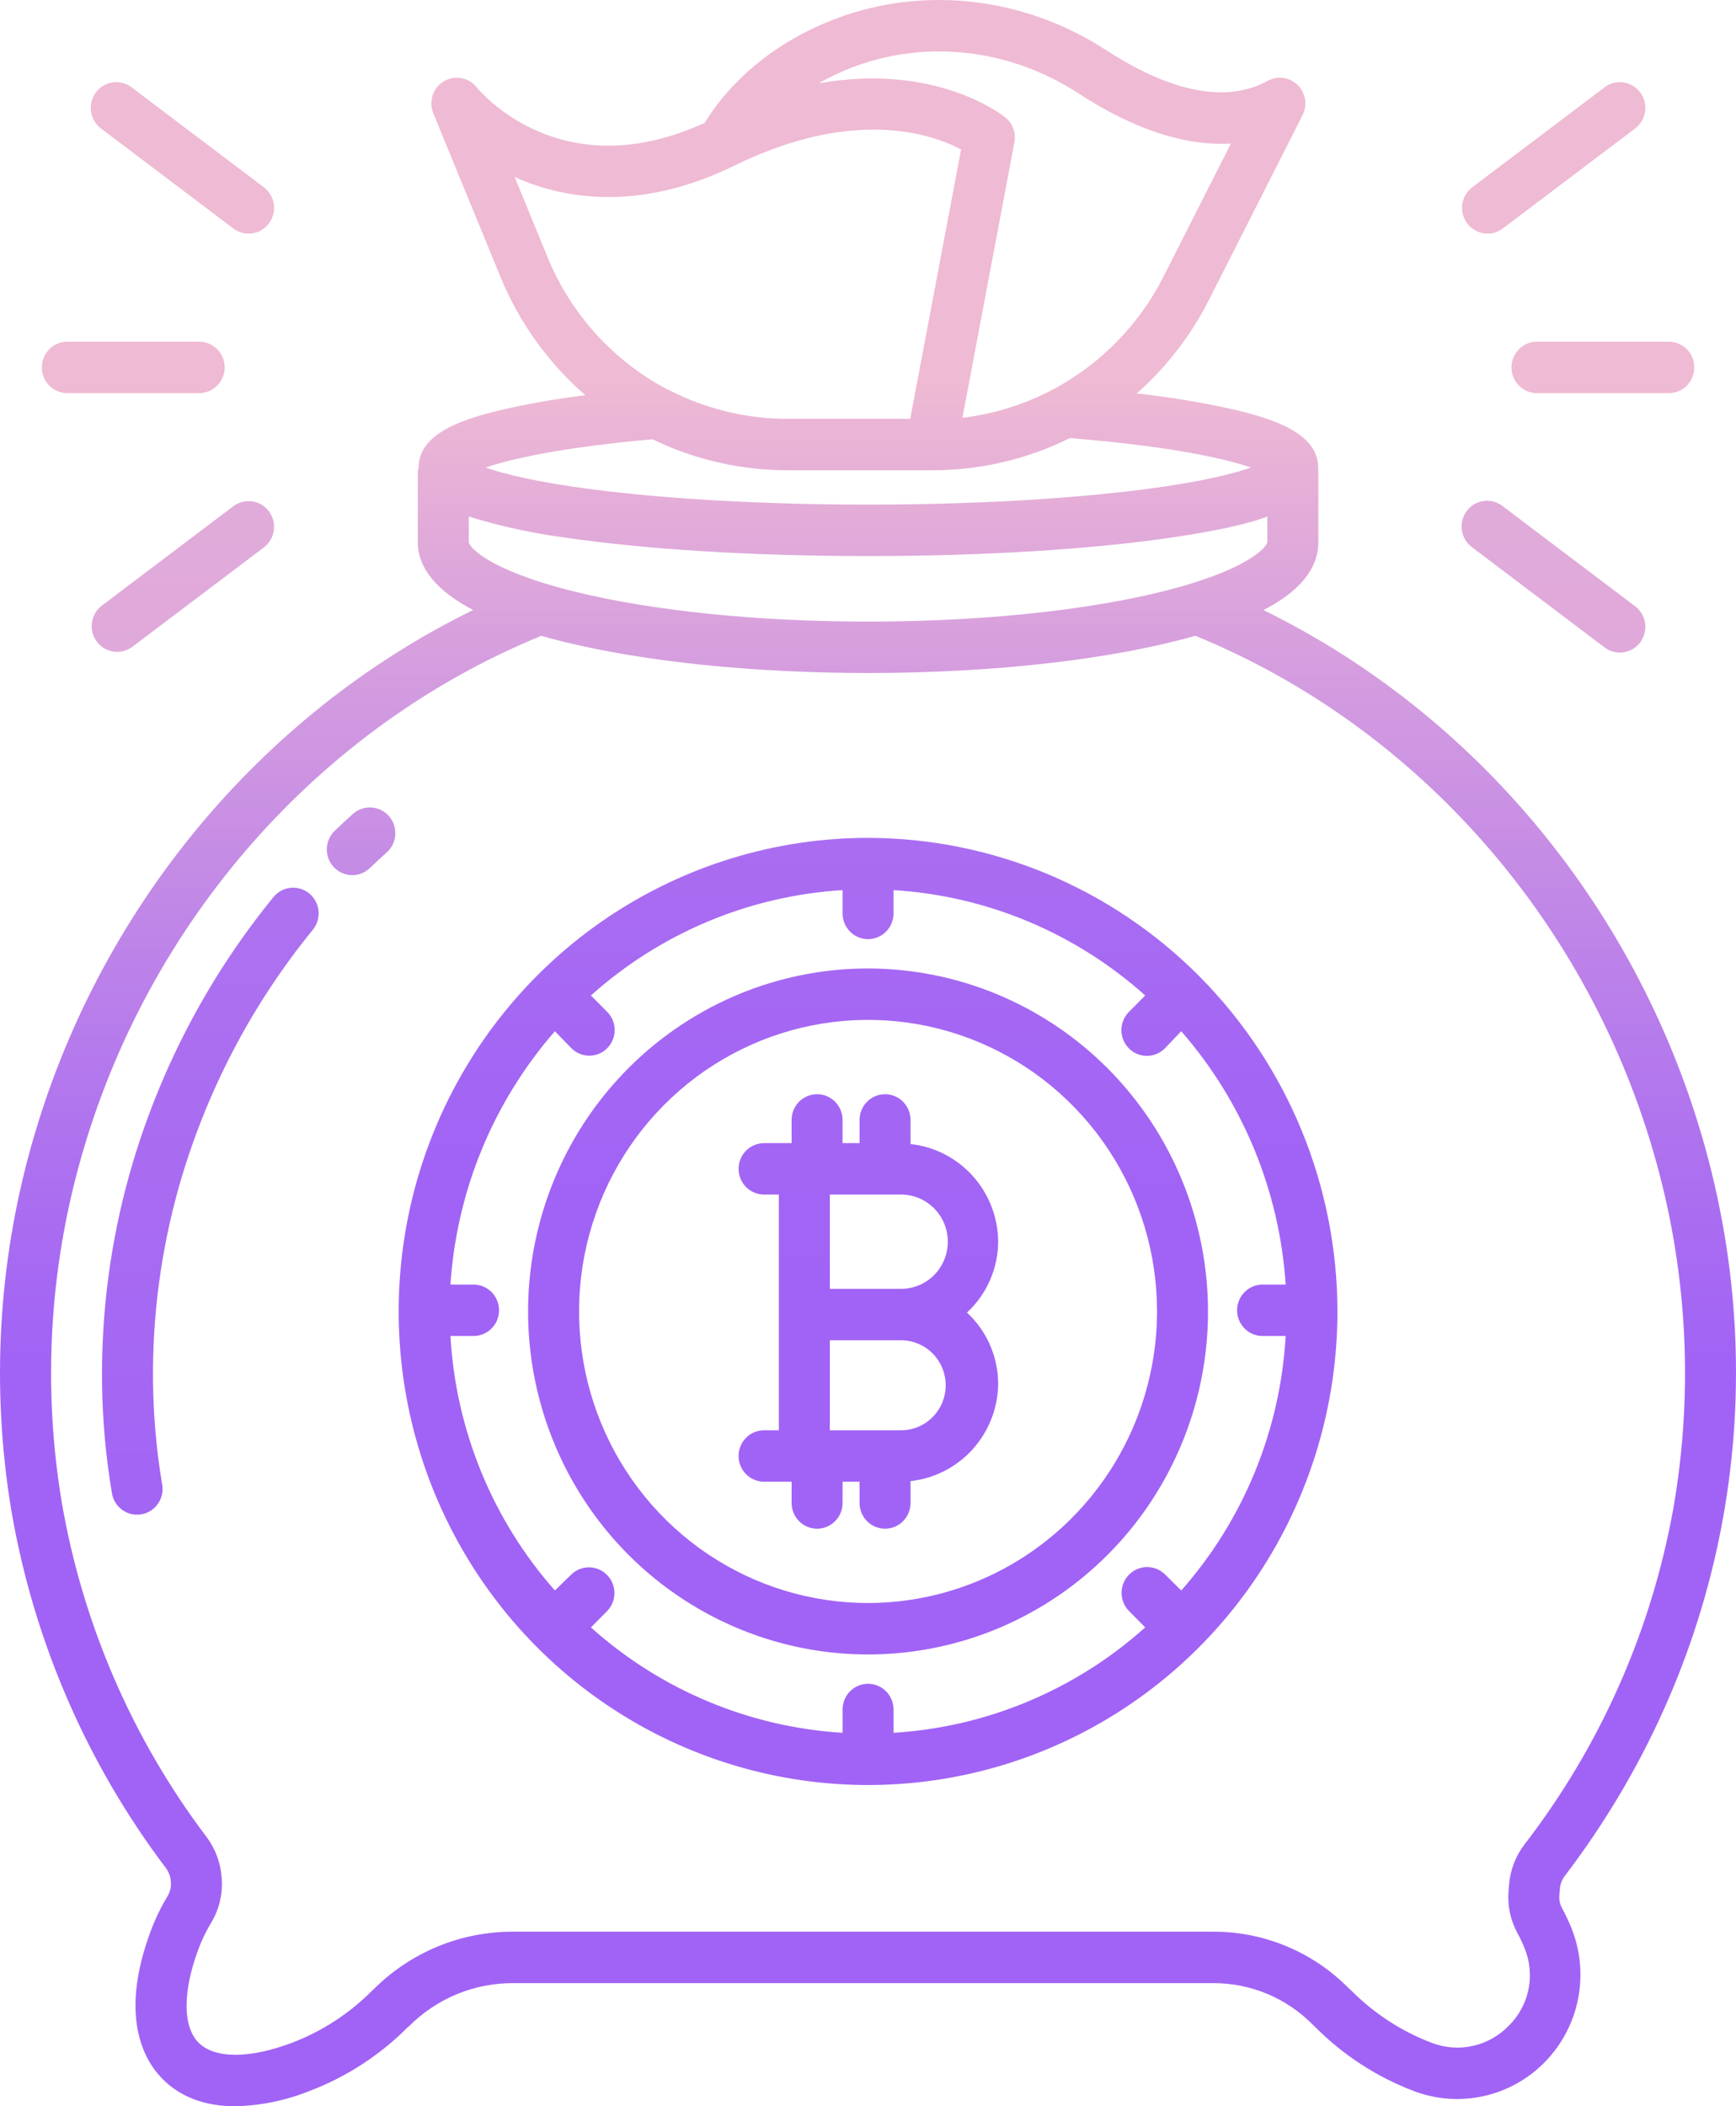
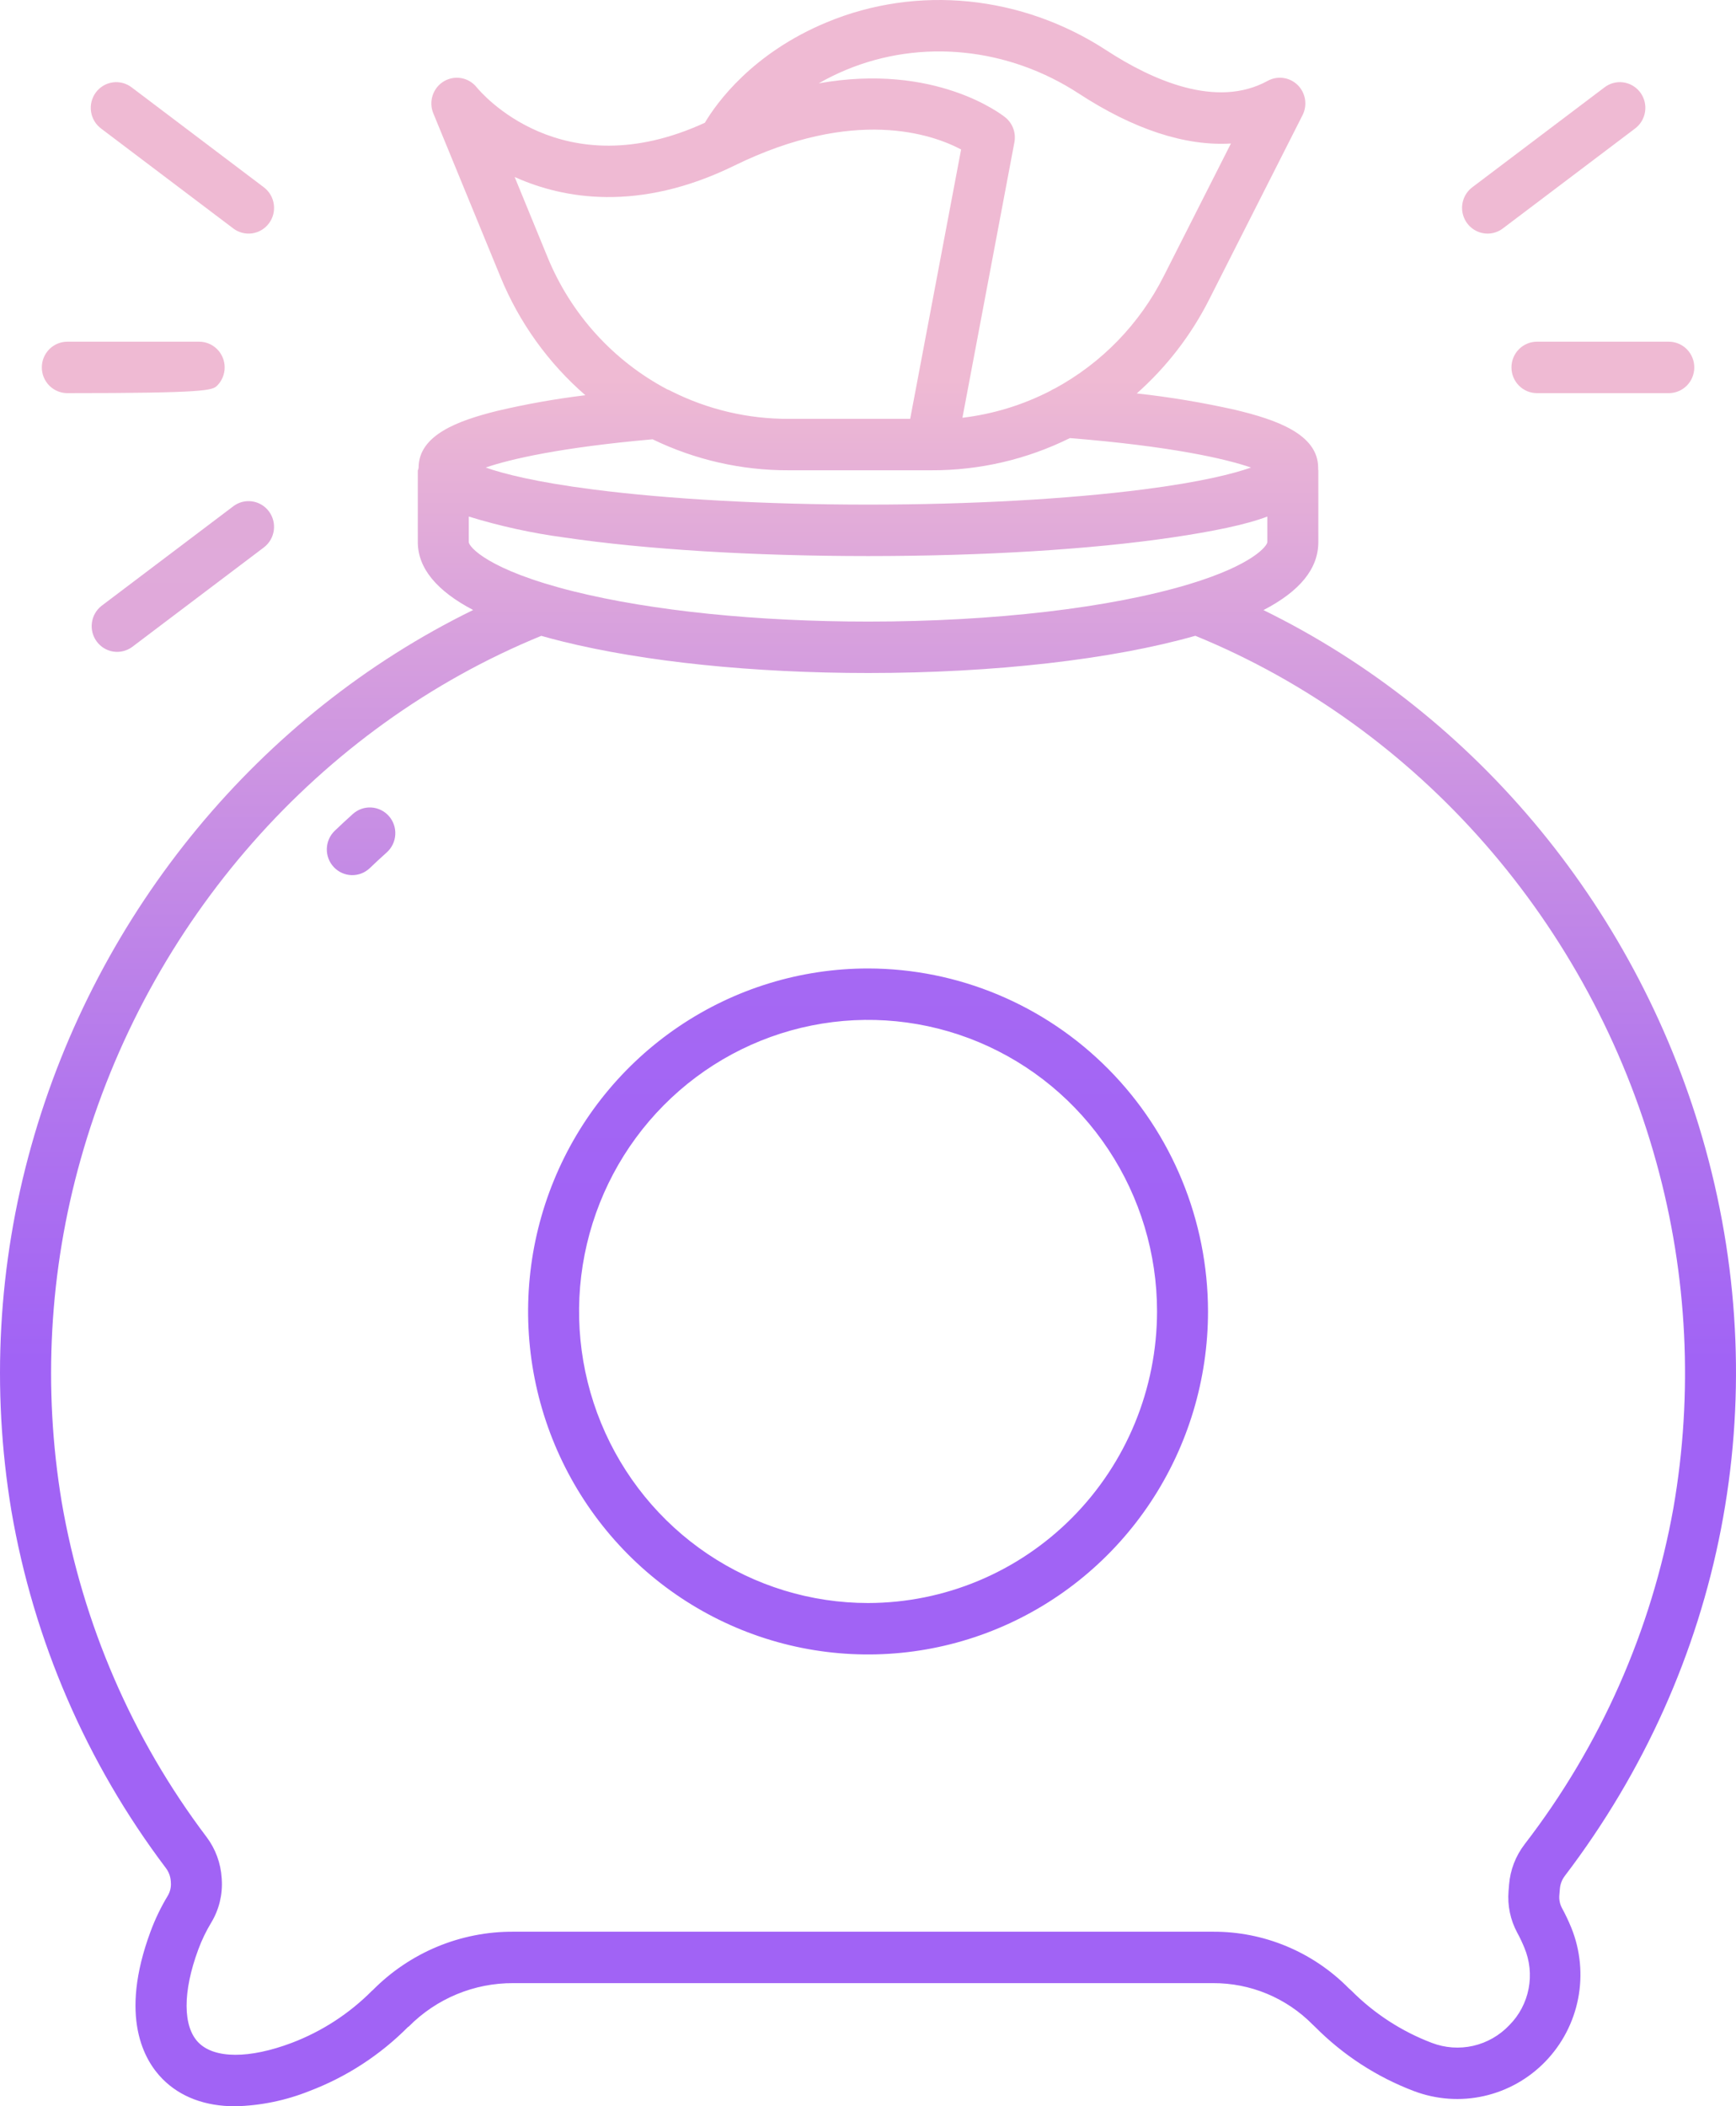
<svg xmlns="http://www.w3.org/2000/svg" width="108" height="131" viewBox="0 0 108 131" fill="none">
  <path d="M54.004 60.234C49.821 60.233 45.731 61.485 42.253 63.829C38.775 66.173 36.065 69.504 34.464 73.402C32.863 77.3 32.444 81.59 33.26 85.728C34.076 89.866 36.09 93.667 39.048 96.651C42.006 99.634 45.775 101.666 49.877 102.489C53.98 103.312 58.232 102.89 62.097 101.275C65.962 99.66 69.265 96.926 71.589 93.418C73.912 89.91 75.153 85.785 75.153 81.566C75.146 75.91 72.916 70.488 68.951 66.489C64.986 62.49 59.611 60.24 54.004 60.234ZM54.004 99.7C50.448 99.7 46.972 98.636 44.015 96.644C41.059 94.651 38.754 91.819 37.394 88.506C36.033 85.192 35.677 81.546 36.37 78.028C37.064 74.511 38.776 71.279 41.291 68.743C43.805 66.207 47.008 64.48 50.496 63.78C53.983 63.081 57.598 63.44 60.883 64.812C64.168 66.185 66.976 68.509 68.952 71.491C70.927 74.473 71.982 77.979 71.982 81.566C71.976 86.374 70.08 90.983 66.71 94.382C63.34 97.782 58.77 99.694 54.004 99.7Z" fill="url(#paint0_linear_36_1558)" />
-   <path d="M54.004 52.112C48.228 52.112 42.582 53.84 37.78 57.076C32.978 60.312 29.235 64.912 27.025 70.294C24.815 75.676 24.237 81.599 25.363 87.312C26.49 93.026 29.271 98.274 33.355 102.393C37.439 106.512 42.642 109.317 48.307 110.454C53.971 111.59 59.843 111.007 65.178 108.778C70.514 106.549 75.075 102.773 78.283 97.93C81.492 93.086 83.205 87.391 83.205 81.566C83.196 73.757 80.117 66.27 74.642 60.749C69.168 55.227 61.745 52.121 54.004 52.112ZM78.547 83.092H79.984C79.652 88.956 77.362 94.535 73.487 98.92L72.48 97.922C72.18 97.626 71.776 97.461 71.356 97.463C70.936 97.466 70.534 97.636 70.238 97.937C69.942 98.237 69.776 98.643 69.776 99.067C69.776 99.49 69.942 99.897 70.237 100.197L71.245 101.216C66.902 105.108 61.388 107.417 55.589 107.771V106.322C55.589 105.898 55.422 105.491 55.125 105.191C54.827 104.891 54.424 104.723 54.004 104.723C53.583 104.723 53.18 104.891 52.882 105.191C52.585 105.491 52.418 105.898 52.418 106.322V107.771C46.619 107.418 41.105 105.11 36.762 101.217L37.77 100.201C38.063 99.901 38.227 99.495 38.225 99.073C38.223 98.651 38.056 98.247 37.761 97.949C37.465 97.65 37.064 97.482 36.646 97.48C36.228 97.479 35.826 97.644 35.528 97.94L34.52 98.919C30.645 94.534 28.356 88.956 28.023 83.092H29.46C29.881 83.092 30.284 82.923 30.581 82.624C30.879 82.324 31.046 81.917 31.046 81.493C31.046 81.069 30.879 80.662 30.581 80.362C30.284 80.062 29.881 79.893 29.46 79.893H28.023C28.407 74.063 30.691 68.525 34.52 64.14L35.528 65.175C35.673 65.326 35.847 65.447 36.039 65.529C36.231 65.612 36.438 65.656 36.647 65.658C36.856 65.66 37.063 65.62 37.257 65.541C37.45 65.461 37.626 65.344 37.774 65.195C37.923 65.047 38.04 64.87 38.12 64.675C38.201 64.481 38.242 64.272 38.241 64.061C38.241 63.85 38.199 63.642 38.118 63.447C38.037 63.253 37.919 63.077 37.77 62.929L36.762 61.914C41.105 58.022 46.619 55.714 52.418 55.361V56.81C52.418 57.234 52.585 57.641 52.882 57.941C53.18 58.241 53.583 58.409 54.004 58.409C54.424 58.409 54.827 58.241 55.125 57.941C55.422 57.641 55.589 57.234 55.589 56.81V55.361C61.388 55.714 66.902 58.022 71.245 61.914L70.237 62.93C70.088 63.078 69.969 63.255 69.888 63.449C69.807 63.644 69.764 63.852 69.764 64.064C69.763 64.275 69.803 64.484 69.883 64.679C69.963 64.874 70.08 65.052 70.228 65.201C70.376 65.35 70.552 65.469 70.746 65.549C70.939 65.629 71.146 65.67 71.356 65.669C71.565 65.668 71.772 65.626 71.965 65.544C72.158 65.462 72.333 65.342 72.48 65.192L73.487 64.139C77.316 68.524 79.601 74.063 79.984 79.893H78.547C78.126 79.893 77.723 80.062 77.426 80.362C77.129 80.662 76.961 81.069 76.961 81.493C76.961 81.917 77.129 82.324 77.426 82.624C77.723 82.923 78.126 83.092 78.547 83.092Z" fill="url(#paint1_linear_36_1558)" />
-   <path d="M62.098 77.183C62.076 75.679 61.509 74.237 60.505 73.126C59.501 72.015 58.128 71.314 56.646 71.154V69.653C56.646 69.229 56.479 68.823 56.182 68.523C55.884 68.223 55.481 68.054 55.061 68.054C54.64 68.054 54.237 68.223 53.939 68.523C53.642 68.823 53.475 69.229 53.475 69.653V71.097H52.418V69.653C52.418 69.229 52.251 68.823 51.953 68.523C51.656 68.223 51.253 68.054 50.832 68.054C50.412 68.054 50.008 68.223 49.711 68.523C49.414 68.823 49.247 69.229 49.247 69.653V71.097H47.534C47.114 71.097 46.711 71.266 46.413 71.566C46.116 71.865 45.949 72.272 45.949 72.696C45.949 73.121 46.116 73.527 46.413 73.827C46.711 74.127 47.114 74.296 47.534 74.296H48.454V88.956H47.534C47.114 88.956 46.711 89.125 46.413 89.424C46.116 89.724 45.949 90.131 45.949 90.555C45.949 90.98 46.116 91.386 46.413 91.686C46.711 91.986 47.114 92.155 47.534 92.155H49.247V93.479C49.247 93.903 49.414 94.31 49.711 94.609C50.008 94.909 50.412 95.078 50.832 95.078C51.253 95.078 51.656 94.909 51.953 94.609C52.251 94.31 52.418 93.903 52.418 93.479V92.155H53.475V93.479C53.475 93.903 53.642 94.31 53.939 94.609C54.237 94.909 54.64 95.078 55.061 95.078C55.481 95.078 55.884 94.909 56.182 94.609C56.479 94.31 56.646 93.903 56.646 93.479V92.117C58.128 91.957 59.501 91.255 60.505 90.144C61.509 89.034 62.076 87.591 62.098 86.088C62.099 85.251 61.926 84.422 61.592 83.656C61.258 82.89 60.769 82.202 60.157 81.636C60.769 81.07 61.258 80.382 61.592 79.615C61.926 78.849 62.099 78.02 62.098 77.183ZM56.058 88.956H51.625V83.359H56.058C56.794 83.359 57.5 83.653 58.02 84.178C58.541 84.703 58.833 85.415 58.833 86.157C58.833 86.9 58.541 87.611 58.02 88.136C57.5 88.661 56.794 88.956 56.058 88.956ZM56.058 80.16H51.625V74.296H56.058C56.829 74.296 57.569 74.605 58.114 75.154C58.659 75.704 58.965 76.45 58.965 77.228C58.965 78.005 58.659 78.751 58.114 79.301C57.569 79.851 56.829 80.16 56.058 80.16Z" fill="url(#paint2_linear_36_1558)" />
  <path d="M97.044 117.462C97.07 117.17 97.179 116.893 97.358 116.662C107.251 103.664 110.441 87.192 106.109 71.471C102.047 56.73 91.903 44.454 78.603 37.945C80.886 36.759 82.016 35.359 82.016 33.71V29.269C82.016 29.242 82.006 29.218 82.005 29.192C82.005 29.159 82.005 29.127 82.005 29.094C82.005 27.002 79.397 26.099 76.847 25.491C74.826 25.036 72.78 24.695 70.721 24.469C72.575 22.828 74.103 20.846 75.224 18.629L81.034 7.162C81.189 6.858 81.242 6.511 81.187 6.174C81.132 5.837 80.972 5.526 80.729 5.287C80.486 5.049 80.174 4.895 79.838 4.849C79.502 4.802 79.161 4.866 78.863 5.029C75.671 6.786 71.649 4.966 68.834 3.131C63.573 -0.301 57.072 -0.954 51.443 1.383C46.804 3.309 44.593 6.385 43.849 7.636C34.925 11.734 29.886 5.713 29.656 5.43C29.416 5.131 29.078 4.928 28.702 4.86C28.327 4.792 27.94 4.862 27.612 5.059C27.284 5.255 27.037 5.564 26.917 5.929C26.796 6.294 26.81 6.691 26.956 7.046L31.132 17.212C32.296 20.052 34.106 22.577 36.417 24.581C34.567 24.805 32.731 25.131 30.917 25.559C28.506 26.16 26.041 27.049 26.041 29.094C26.041 29.127 26.019 29.159 26.02 29.192C26.02 29.218 25.992 29.243 25.992 29.269V33.71C25.992 35.334 27.164 36.748 29.435 37.939C16.192 44.416 6.06 56.613 1.952 71.248C-0.126 78.631 -0.551 86.388 0.707 93.957C2.093 102.035 5.389 109.657 10.315 116.177C10.496 116.414 10.604 116.7 10.625 116.999L10.63 117.079C10.652 117.366 10.586 117.652 10.441 117.9C10.013 118.607 9.653 119.353 9.366 120.129C7.388 125.461 8.984 128.164 10.11 129.301C11.231 130.431 12.776 131 14.634 131C16.217 130.962 17.781 130.64 19.253 130.05C21.557 129.176 23.65 127.815 25.391 126.06L25.424 126.046C26.277 125.182 27.292 124.498 28.409 124.034C29.527 123.57 30.724 123.334 31.933 123.341H75.462C76.613 123.335 77.754 123.559 78.819 124.001C79.884 124.444 80.851 125.095 81.663 125.918L81.82 126.067C83.563 127.822 85.658 129.182 87.964 130.055C89.358 130.582 90.874 130.689 92.326 130.362C93.779 130.034 95.106 129.288 96.145 128.212C97.184 127.137 97.891 125.78 98.178 124.307C98.465 122.834 98.321 121.308 97.763 119.916C97.589 119.489 97.392 119.071 97.171 118.667C97.041 118.422 96.985 118.144 97.01 117.867L97.044 117.462ZM52.651 4.34C57.318 2.403 62.724 2.954 67.111 5.817C70.538 8.053 73.744 9.096 76.578 8.926L72.399 17.174C70.9 20.146 68.534 22.585 65.621 24.162C65.526 24.201 65.435 24.249 65.35 24.306C63.638 25.188 61.784 25.756 59.875 25.983L63.108 8.849C63.162 8.563 63.138 8.267 63.038 7.994C62.938 7.721 62.765 7.481 62.54 7.299C62.322 7.123 58.173 3.89 50.931 5.185C51.486 4.867 52.06 4.585 52.651 4.34ZM34.061 15.987L32.017 11.006L32.113 11.05C34.996 12.329 39.689 13.237 45.68 10.303C53.148 6.645 57.999 8.345 59.792 9.297L56.624 26.05H49.066C46.534 26.061 44.034 25.473 41.767 24.334C41.684 24.286 41.597 24.246 41.508 24.215C38.145 22.438 35.51 19.526 34.061 15.987ZM40.598 27.322C43.24 28.601 46.136 29.26 49.067 29.249H57.937C60.926 29.261 63.878 28.576 66.561 27.247C72.829 27.753 76.216 28.524 77.829 29.079C76.749 29.457 74.748 29.976 71.131 30.44C66.398 31.047 60.321 31.384 54.021 31.384C47.721 31.384 41.645 31.052 36.911 30.444C33.297 29.981 31.297 29.458 30.216 29.079C31.75 28.552 34.888 27.827 40.598 27.322ZM29.163 33.71V32.127C31.104 32.724 33.091 33.159 35.103 33.428C40.162 34.174 46.884 34.585 54.009 34.585C61.134 34.585 67.856 34.174 72.916 33.428C75.456 33.053 77.523 32.631 78.844 32.127V33.709C78.844 33.937 77.978 35.12 74.005 36.324C69.107 37.808 61.823 38.659 54.025 38.659C47.098 38.659 40.578 37.993 35.713 36.787C30.35 35.457 29.163 33.999 29.163 33.71ZM94.842 114.715C94.291 115.434 93.957 116.299 93.883 117.205L93.85 117.609C93.774 118.512 93.963 119.418 94.395 120.213C94.557 120.509 94.701 120.814 94.829 121.127C95.17 121.934 95.264 122.825 95.098 123.686C94.932 124.547 94.514 125.338 93.897 125.956C93.29 126.598 92.508 127.044 91.651 127.24C90.793 127.435 89.897 127.371 89.075 127.056C87.195 126.342 85.487 125.232 84.065 123.8L83.909 123.661C82.803 122.539 81.486 121.65 80.036 121.046C78.586 120.442 77.031 120.135 75.462 120.143H31.933C30.308 120.134 28.698 120.452 27.195 121.077C25.693 121.703 24.329 122.623 23.183 123.784L23.151 123.807C21.73 125.238 20.022 126.347 18.142 127.059C15.51 128.051 13.346 128.044 12.352 127.041C11.366 126.046 11.36 123.881 12.335 121.251C12.551 120.666 12.822 120.103 13.145 119.57C13.63 118.765 13.857 117.828 13.796 116.888L13.791 116.808C13.734 115.882 13.408 114.993 12.852 114.254C8.23 108.14 5.139 100.992 3.838 93.416C2.661 86.317 3.062 79.042 5.014 72.119C9.165 57.332 19.86 45.197 33.675 39.546C34.093 39.666 34.526 39.782 34.978 39.893C40.084 41.159 46.847 41.858 54.021 41.858C61.839 41.858 69.201 41.015 74.364 39.543C88.244 45.219 98.95 57.433 103.054 72.325C104.986 79.309 105.346 86.64 104.108 93.782C102.742 101.412 99.562 108.594 94.842 114.713V114.715Z" fill="url(#paint3_linear_36_1558)" />
  <path d="M94.031 22.851C94.031 23.276 94.198 23.682 94.495 23.982C94.792 24.282 95.195 24.451 95.616 24.451H103.82C104.24 24.451 104.644 24.282 104.941 23.982C105.238 23.682 105.405 23.276 105.405 22.851C105.405 22.427 105.238 22.02 104.941 21.721C104.644 21.421 104.24 21.252 103.82 21.252H95.616C95.195 21.252 94.792 21.421 94.495 21.721C94.198 22.02 94.031 22.427 94.031 22.851Z" fill="url(#paint4_linear_36_1558)" />
  <path d="M92.544 14.529C92.887 14.529 93.22 14.416 93.494 14.209L101.698 8.01C101.869 7.886 102.015 7.728 102.126 7.547C102.236 7.365 102.31 7.164 102.342 6.953C102.374 6.742 102.365 6.528 102.314 6.321C102.262 6.114 102.171 5.92 102.044 5.749C101.917 5.579 101.758 5.436 101.576 5.328C101.394 5.221 101.192 5.151 100.982 5.123C100.773 5.095 100.56 5.11 100.357 5.166C100.153 5.222 99.962 5.319 99.796 5.451L91.592 11.649C91.326 11.851 91.129 12.132 91.03 12.452C90.931 12.773 90.934 13.116 91.04 13.435C91.145 13.753 91.347 14.03 91.617 14.226C91.887 14.423 92.211 14.528 92.544 14.528L92.544 14.529Z" fill="url(#paint5_linear_36_1558)" />
-   <path d="M91.592 34.047L99.796 40.246C99.962 40.377 100.153 40.474 100.357 40.53C100.56 40.587 100.773 40.601 100.982 40.573C101.192 40.545 101.394 40.476 101.576 40.368C101.758 40.261 101.917 40.117 102.044 39.947C102.171 39.776 102.262 39.582 102.314 39.375C102.365 39.169 102.374 38.954 102.342 38.743C102.31 38.533 102.236 38.331 102.126 38.149C102.015 37.968 101.869 37.811 101.698 37.687L93.494 31.488C93.328 31.356 93.137 31.259 92.933 31.203C92.73 31.147 92.517 31.132 92.308 31.16C92.098 31.188 91.896 31.258 91.714 31.365C91.532 31.473 91.373 31.616 91.246 31.787C91.119 31.957 91.028 32.151 90.976 32.358C90.925 32.565 90.915 32.779 90.948 32.99C90.98 33.2 91.054 33.402 91.164 33.584C91.275 33.765 91.421 33.923 91.592 34.047Z" fill="url(#paint6_linear_36_1558)" />
-   <path d="M4.187 24.451H12.391C12.812 24.451 13.215 24.282 13.512 23.982C13.809 23.682 13.977 23.276 13.977 22.851C13.977 22.427 13.809 22.02 13.512 21.721C13.215 21.421 12.812 21.252 12.391 21.252H4.187C3.767 21.252 3.363 21.421 3.066 21.721C2.769 22.02 2.602 22.427 2.602 22.851C2.602 23.276 2.769 23.682 3.066 23.982C3.363 24.282 3.767 24.451 4.187 24.451Z" fill="url(#paint7_linear_36_1558)" />
+   <path d="M4.187 24.451C12.812 24.451 13.215 24.282 13.512 23.982C13.809 23.682 13.977 23.276 13.977 22.851C13.977 22.427 13.809 22.02 13.512 21.721C13.215 21.421 12.812 21.252 12.391 21.252H4.187C3.767 21.252 3.363 21.421 3.066 21.721C2.769 22.02 2.602 22.427 2.602 22.851C2.602 23.276 2.769 23.682 3.066 23.982C3.363 24.282 3.767 24.451 4.187 24.451Z" fill="url(#paint7_linear_36_1558)" />
  <path d="M14.513 31.488L6.309 37.686C5.984 37.944 5.771 38.321 5.717 38.735C5.662 39.149 5.771 39.569 6.02 39.903C6.268 40.238 6.637 40.461 7.046 40.525C7.456 40.588 7.874 40.488 8.211 40.245L16.415 34.047C16.751 33.792 16.974 33.413 17.033 32.993C17.092 32.573 16.984 32.147 16.732 31.808C16.48 31.468 16.104 31.244 15.688 31.184C15.271 31.124 14.848 31.233 14.512 31.488H14.513Z" fill="url(#paint8_linear_36_1558)" />
  <path d="M6.309 8.01L14.513 14.209C14.68 14.335 14.869 14.427 15.071 14.479C15.273 14.531 15.483 14.543 15.689 14.513C15.895 14.483 16.093 14.413 16.273 14.306C16.452 14.199 16.608 14.057 16.733 13.889C16.858 13.721 16.949 13.53 17.001 13.327C17.052 13.123 17.064 12.912 17.034 12.704C17.005 12.496 16.935 12.296 16.829 12.115C16.723 11.934 16.583 11.776 16.416 11.65L8.211 5.45C8.045 5.319 7.854 5.222 7.651 5.166C7.447 5.11 7.234 5.095 7.025 5.123C6.815 5.151 6.613 5.22 6.431 5.328C6.249 5.436 6.09 5.579 5.963 5.749C5.836 5.92 5.745 6.114 5.694 6.321C5.642 6.527 5.633 6.742 5.665 6.953C5.697 7.163 5.771 7.365 5.881 7.547C5.992 7.728 6.138 7.885 6.309 8.009V8.01Z" fill="url(#paint9_linear_36_1558)" />
-   <path d="M19.247 55.576C18.923 55.306 18.506 55.177 18.087 55.217C17.669 55.257 17.283 55.464 17.015 55.791C12.891 60.842 9.844 66.698 8.065 72.991C6.878 77.213 6.3 81.585 6.348 85.972C6.373 88.287 6.579 90.595 6.965 92.877C7.036 93.295 7.268 93.667 7.612 93.912C7.782 94.034 7.974 94.12 8.177 94.166C8.38 94.213 8.59 94.219 8.795 94.183C9 94.148 9.197 94.072 9.373 93.96C9.549 93.848 9.701 93.702 9.822 93.531C9.942 93.359 10.028 93.166 10.074 92.961C10.12 92.756 10.126 92.544 10.09 92.337C9.734 90.222 9.543 88.082 9.52 85.937C9.475 81.856 10.013 77.789 11.117 73.862C12.776 67.996 15.616 62.537 19.461 57.827C19.729 57.5 19.856 57.079 19.816 56.657C19.776 56.235 19.572 55.846 19.247 55.576Z" fill="url(#paint10_linear_36_1558)" />
  <path d="M21.954 50.623C21.572 50.966 21.192 51.319 20.825 51.67C20.674 51.815 20.553 51.988 20.468 52.18C20.384 52.372 20.337 52.579 20.332 52.789C20.327 52.999 20.362 53.208 20.437 53.404C20.512 53.6 20.624 53.779 20.768 53.931C20.911 54.084 21.083 54.206 21.273 54.291C21.463 54.377 21.669 54.423 21.877 54.429C22.085 54.434 22.292 54.398 22.486 54.323C22.681 54.247 22.858 54.134 23.009 53.989C23.352 53.661 23.705 53.333 24.062 53.014C24.376 52.732 24.567 52.335 24.591 51.912C24.616 51.488 24.473 51.072 24.193 50.755C23.913 50.439 23.521 50.247 23.101 50.222C22.681 50.197 22.269 50.341 21.954 50.623V50.623Z" fill="url(#paint11_linear_36_1558)" />
  <defs>
    <linearGradient id="paint0_linear_36_1558" x1="54.001" y1="179.853" x2="54.001" y2="-145.895" gradientUnits="userSpaceOnUse">
      <stop offset="0.322" stop-color="#A163F5" />
      <stop offset="0.466" stop-color="#B074EE" />
      <stop offset="0.752" stop-color="#D8A1DD" />
      <stop offset="0.898" stop-color="#EFBAD3" />
    </linearGradient>
    <linearGradient id="paint1_linear_36_1558" x1="54" y1="148.323" x2="54" y2="-87.607" gradientUnits="userSpaceOnUse">
      <stop offset="0.322" stop-color="#A163F5" />
      <stop offset="0.466" stop-color="#B074EE" />
      <stop offset="0.752" stop-color="#D8A1DD" />
      <stop offset="0.898" stop-color="#EFBAD3" />
    </linearGradient>
    <linearGradient id="paint2_linear_36_1558" x1="54" y1="246.042" x2="54" y2="-268.251" gradientUnits="userSpaceOnUse">
      <stop offset="0.322" stop-color="#A163F5" />
      <stop offset="0.466" stop-color="#B074EE" />
      <stop offset="0.752" stop-color="#D8A1DD" />
      <stop offset="0.898" stop-color="#EFBAD3" />
    </linearGradient>
    <linearGradient id="paint3_linear_36_1558" x1="53.998" y1="118.81" x2="53.998" y2="12.717" gradientUnits="userSpaceOnUse">
      <stop offset="0.322" stop-color="#A163F5" />
      <stop offset="0.466" stop-color="#B074EE" />
      <stop offset="0.752" stop-color="#D8A1DD" />
      <stop offset="0.898" stop-color="#EFBAD3" />
    </linearGradient>
    <linearGradient id="paint4_linear_36_1558" x1="54" y1="3995.5" x2="54" y2="-349.552" gradientUnits="userSpaceOnUse">
      <stop offset="0.322" stop-color="#A163F5" />
      <stop offset="0.466" stop-color="#B074EE" />
      <stop offset="0.752" stop-color="#D8A1DD" />
      <stop offset="0.898" stop-color="#EFBAD3" />
    </linearGradient>
    <linearGradient id="paint5_linear_36_1558" x1="53.861" y1="1581.31" x2="53.861" y2="105.806" gradientUnits="userSpaceOnUse">
      <stop offset="0.322" stop-color="#A163F5" />
      <stop offset="0.466" stop-color="#B074EE" />
      <stop offset="0.752" stop-color="#D8A1DD" />
      <stop offset="0.898" stop-color="#EFBAD3" />
    </linearGradient>
    <linearGradient id="paint6_linear_36_1558" x1="53.999" y1="1216.43" x2="53.999" y2="-255.726" gradientUnits="userSpaceOnUse">
      <stop offset="0.322" stop-color="#A163F5" />
      <stop offset="0.466" stop-color="#B074EE" />
      <stop offset="0.752" stop-color="#D8A1DD" />
      <stop offset="0.898" stop-color="#EFBAD3" />
    </linearGradient>
    <linearGradient id="paint7_linear_36_1558" x1="54" y1="3995.5" x2="54" y2="-349.552" gradientUnits="userSpaceOnUse">
      <stop offset="0.322" stop-color="#A163F5" />
      <stop offset="0.466" stop-color="#B074EE" />
      <stop offset="0.752" stop-color="#D8A1DD" />
      <stop offset="0.898" stop-color="#EFBAD3" />
    </linearGradient>
    <linearGradient id="paint8_linear_36_1558" x1="53.869" y1="1224.58" x2="53.869" y2="-257.802" gradientUnits="userSpaceOnUse">
      <stop offset="0.322" stop-color="#A163F5" />
      <stop offset="0.466" stop-color="#B074EE" />
      <stop offset="0.752" stop-color="#D8A1DD" />
      <stop offset="0.898" stop-color="#EFBAD3" />
    </linearGradient>
    <linearGradient id="paint9_linear_36_1558" x1="54.133" y1="1581.18" x2="54.133" y2="105.801" gradientUnits="userSpaceOnUse">
      <stop offset="0.322" stop-color="#A163F5" />
      <stop offset="0.466" stop-color="#B074EE" />
      <stop offset="0.752" stop-color="#D8A1DD" />
      <stop offset="0.898" stop-color="#EFBAD3" />
    </linearGradient>
    <linearGradient id="paint10_linear_36_1558" x1="54" y1="213.651" x2="54" y2="-142.746" gradientUnits="userSpaceOnUse">
      <stop offset="0.322" stop-color="#A163F5" />
      <stop offset="0.466" stop-color="#B074EE" />
      <stop offset="0.752" stop-color="#D8A1DD" />
      <stop offset="0.898" stop-color="#EFBAD3" />
    </linearGradient>
    <linearGradient id="paint11_linear_36_1558" x1="22.463" y1="118.81" x2="22.463" y2="12.717" gradientUnits="userSpaceOnUse">
      <stop offset="0.322" stop-color="#A163F5" />
      <stop offset="0.466" stop-color="#B074EE" />
      <stop offset="0.752" stop-color="#D8A1DD" />
      <stop offset="0.898" stop-color="#EFBAD3" />
    </linearGradient>
  </defs>
</svg>